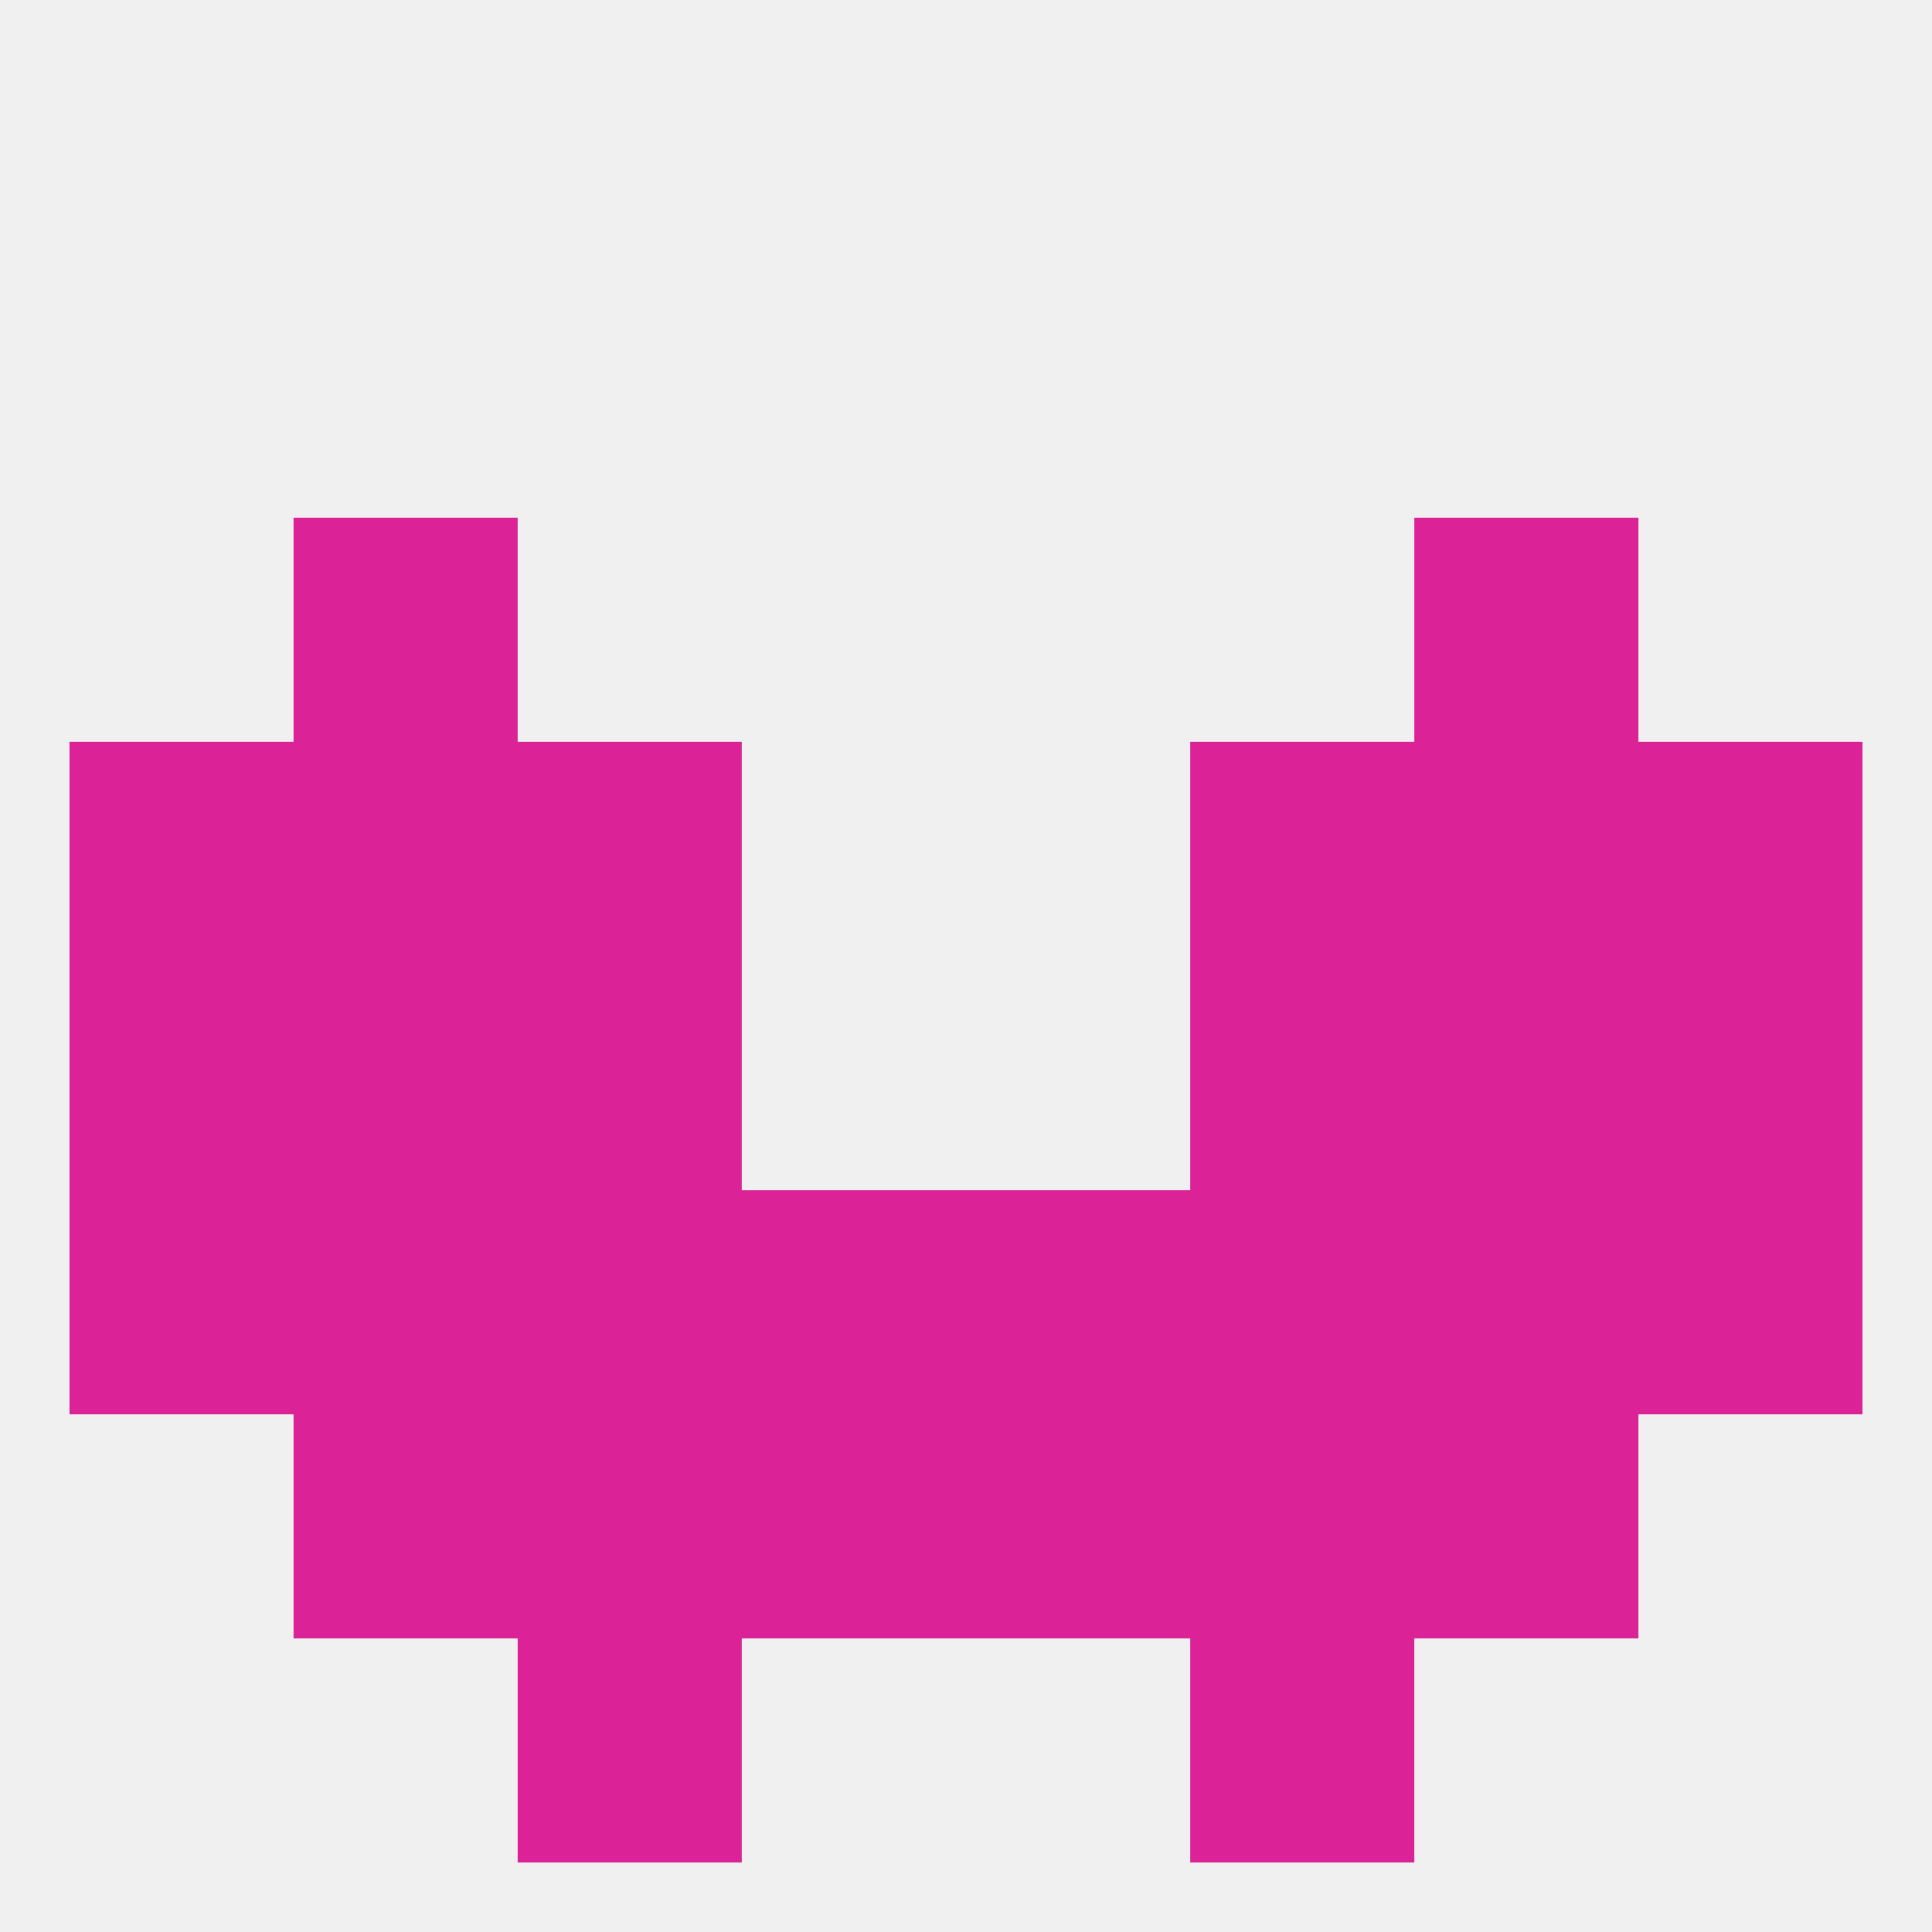
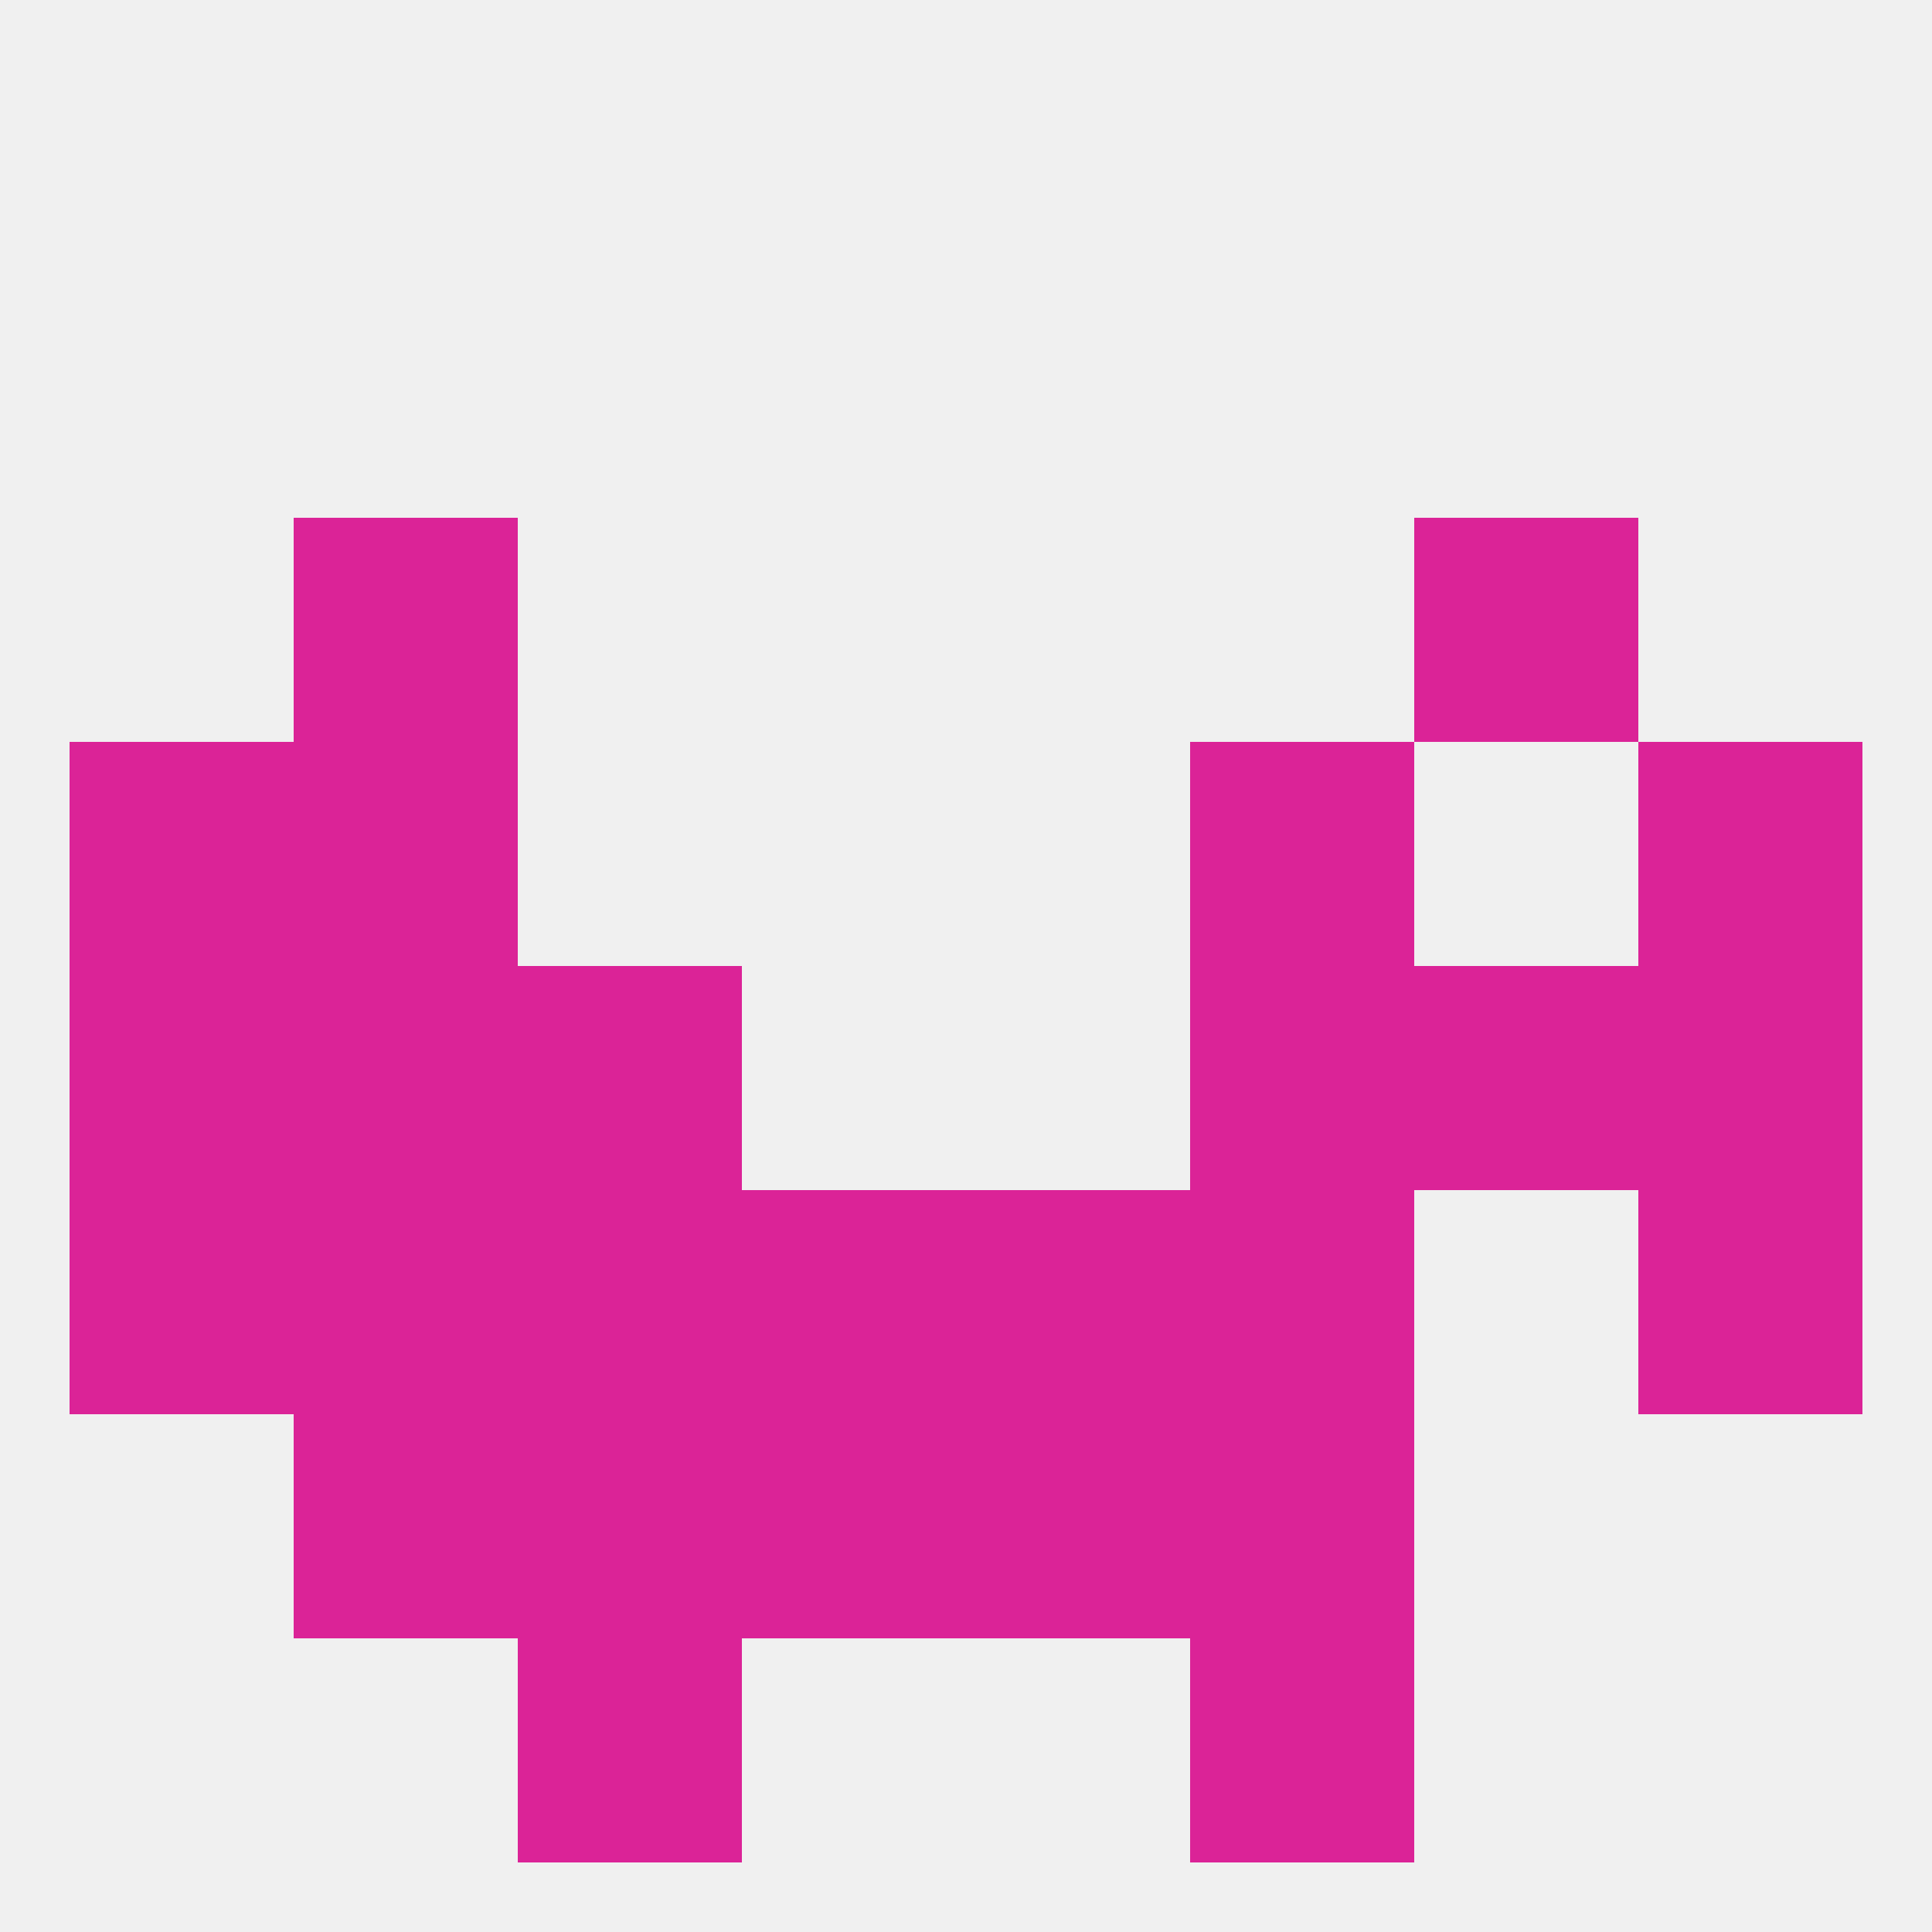
<svg xmlns="http://www.w3.org/2000/svg" version="1.1" baseprofile="full" width="250" height="250" viewBox="0 0 250 250">
  <rect width="100%" height="100%" fill="rgba(240,240,240,255)" />
  <rect x="38" y="96" width="29" height="29" fill="rgba(219,35,151,255)" />
-   <rect x="183" y="96" width="29" height="29" fill="rgba(219,35,151,255)" />
  <rect x="9" y="96" width="29" height="29" fill="rgba(219,35,151,255)" />
  <rect x="212" y="96" width="29" height="29" fill="rgba(219,35,151,255)" />
-   <rect x="67" y="96" width="29" height="29" fill="rgba(219,35,151,255)" />
  <rect x="154" y="96" width="29" height="29" fill="rgba(219,35,151,255)" />
  <rect x="38" y="67" width="29" height="29" fill="rgba(219,35,151,255)" />
  <rect x="183" y="67" width="29" height="29" fill="rgba(219,35,151,255)" />
  <rect x="38" y="125" width="29" height="29" fill="rgba(219,35,151,255)" />
  <rect x="183" y="125" width="29" height="29" fill="rgba(219,35,151,255)" />
  <rect x="9" y="125" width="29" height="29" fill="rgba(219,35,151,255)" />
  <rect x="212" y="125" width="29" height="29" fill="rgba(219,35,151,255)" />
  <rect x="67" y="125" width="29" height="29" fill="rgba(219,35,151,255)" />
  <rect x="154" y="125" width="29" height="29" fill="rgba(219,35,151,255)" />
  <rect x="125" y="154" width="29" height="29" fill="rgba(219,35,151,255)" />
  <rect x="67" y="154" width="29" height="29" fill="rgba(219,35,151,255)" />
  <rect x="9" y="154" width="29" height="29" fill="rgba(219,35,151,255)" />
  <rect x="212" y="154" width="29" height="29" fill="rgba(219,35,151,255)" />
  <rect x="38" y="154" width="29" height="29" fill="rgba(219,35,151,255)" />
-   <rect x="183" y="154" width="29" height="29" fill="rgba(219,35,151,255)" />
  <rect x="154" y="154" width="29" height="29" fill="rgba(219,35,151,255)" />
  <rect x="96" y="154" width="29" height="29" fill="rgba(219,35,151,255)" />
  <rect x="38" y="183" width="29" height="29" fill="rgba(219,35,151,255)" />
-   <rect x="183" y="183" width="29" height="29" fill="rgba(219,35,151,255)" />
  <rect x="96" y="183" width="29" height="29" fill="rgba(219,35,151,255)" />
  <rect x="125" y="183" width="29" height="29" fill="rgba(219,35,151,255)" />
  <rect x="67" y="183" width="29" height="29" fill="rgba(219,35,151,255)" />
  <rect x="154" y="183" width="29" height="29" fill="rgba(219,35,151,255)" />
  <rect x="67" y="212" width="29" height="29" fill="rgba(219,35,151,255)" />
  <rect x="154" y="212" width="29" height="29" fill="rgba(219,35,151,255)" />
</svg>